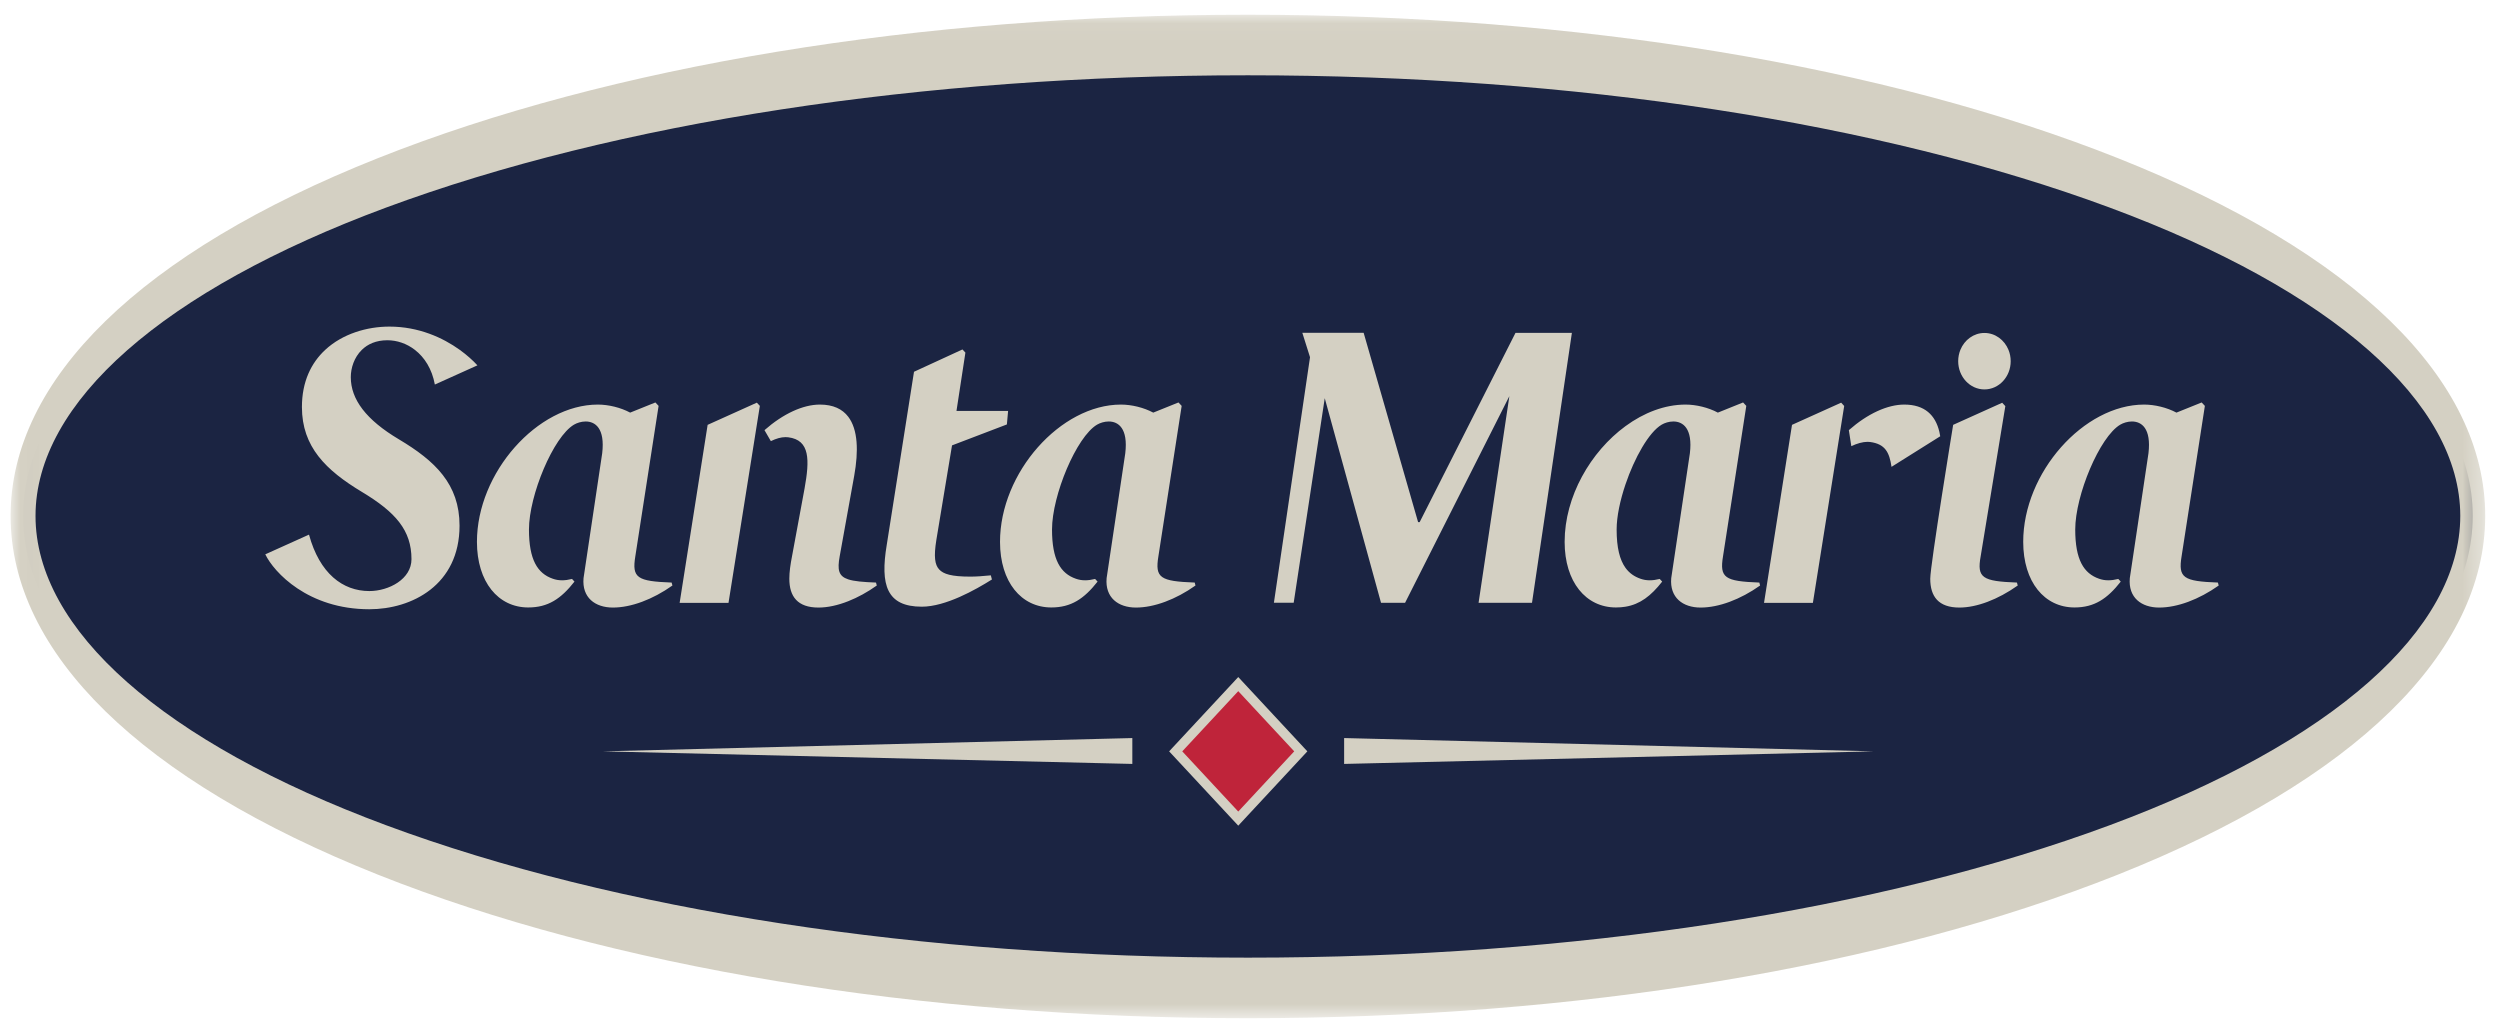
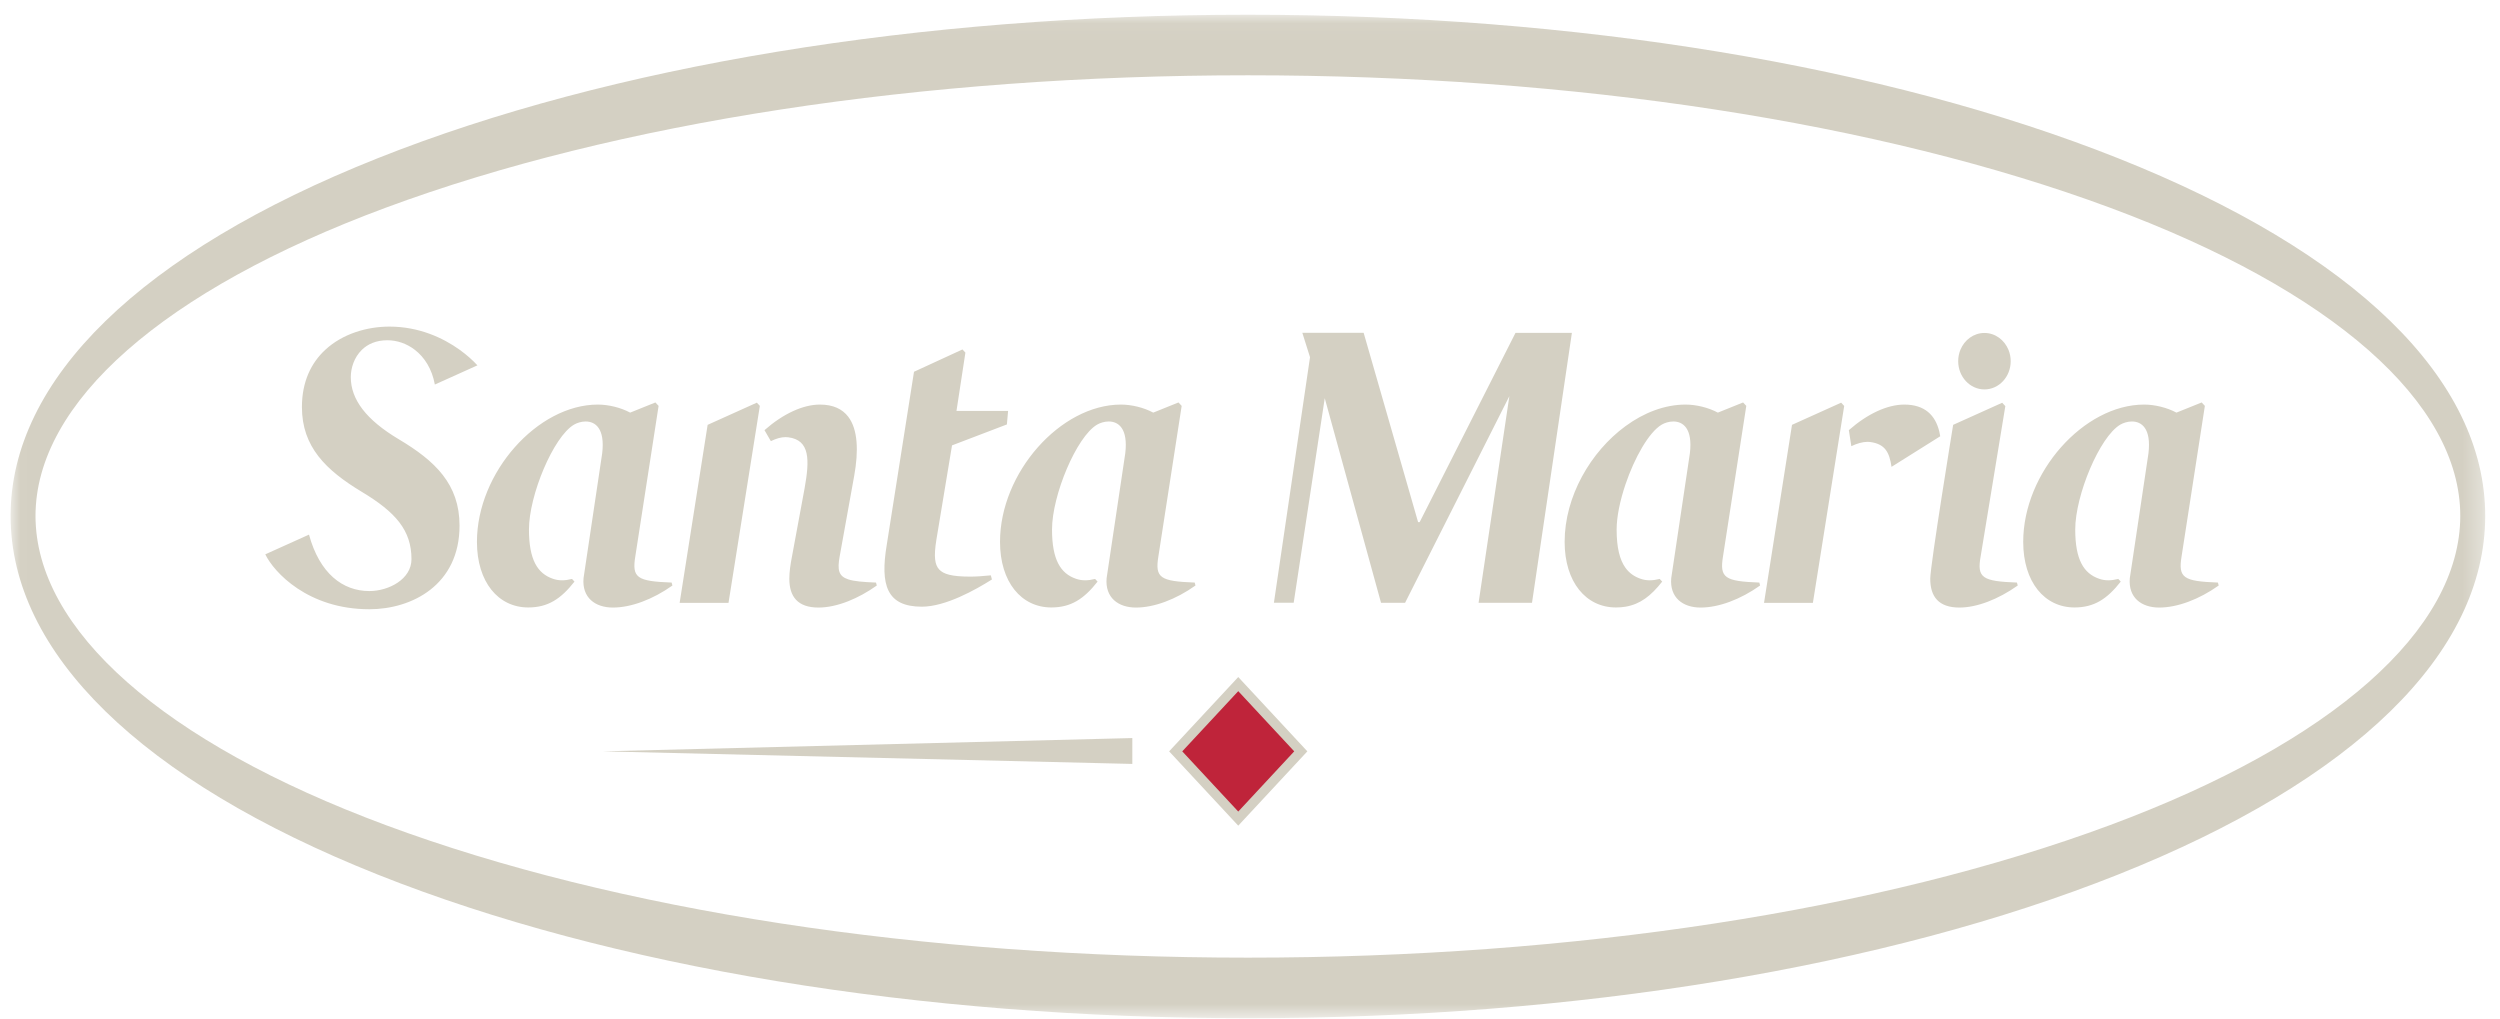
<svg xmlns="http://www.w3.org/2000/svg" xmlns:xlink="http://www.w3.org/1999/xlink" viewBox="0 0 130 53" version="1.1">
  <defs>
    <polygon id="path-1" points="0.014 52.237 128.68 52.237 128.68 0.056 0.014 0.056" />
  </defs>
  <g id="Search---header/menu" stroke="none" stroke-width="1" fill="none" fill-rule="evenodd">
    <g id="A---1440px--/-12col-/-Laptop-L" transform="translate(-21, -22)">
      <g id="vertical-menu">
        <g id="SM_ny_logo_20cm-Copy" transform="translate(21.551, 22.71)">
-           <path d="M64.339,49.785 C99.514,49.785 128.032,39.199 128.032,26.116 C128.032,13.094 99.514,2.508 64.339,2.508 C29.165,2.508 0.648,13.094 0.648,26.116 C0.648,39.199 29.165,49.785 64.339,49.785" id="Fill-1" fill="#1B2442" />
          <g id="Group-5">
            <mask id="mask-2" fill="white">
              <use xlink:href="#path-1" />
            </mask>
            <g id="Clip-3" />
            <path d="M111.727,30.883 C110.802,30.883 110.11,30.366 110.199,29.354 L111.169,22.861 C111.323,21.562 110.807,21.207 110.309,21.207 C110.082,21.207 109.858,21.281 109.703,21.372 C108.632,22.002 107.361,25.041 107.361,26.826 C107.361,28.391 107.801,29.109 108.602,29.385 C108.753,29.438 108.909,29.466 109.082,29.466 C109.239,29.466 109.408,29.443 109.6,29.395 L109.728,29.533 C109.023,30.433 108.349,30.878 107.323,30.878 C105.766,30.878 104.656,29.558 104.656,27.465 C104.656,23.862 107.808,20.328 110.944,20.328 C111.497,20.328 112.132,20.482 112.624,20.746 L113.935,20.218 L113.937,20.219 L114.102,20.396 L112.892,28.216 C112.708,29.34 112.977,29.516 114.78,29.583 L114.821,29.737 C113.796,30.464 112.669,30.883 111.727,30.883 L111.727,30.883 Z M101.338,30.883 C100.252,30.883 99.822,30.31 99.822,29.384 C99.822,28.681 101.013,21.382 101.013,21.382 L103.563,20.233 L103.726,20.408 L102.444,28.216 C102.24,29.34 102.527,29.516 104.33,29.583 L104.371,29.737 C103.346,30.464 102.24,30.883 101.338,30.883 L101.338,30.883 Z M72.161,30.634 L71.262,30.634 L68.336,19.996 L66.721,30.631 L65.692,30.633 L67.57,17.865 L67.45,17.484 L67.17,16.596 L70.359,16.597 L73.19,26.441 L73.271,26.441 L77.807,17.484 L78.255,16.599 L81.187,16.599 L81.057,17.484 L79.113,30.636 L76.335,30.635 L77.936,19.89 L72.514,30.634 L72.161,30.634 L72.161,30.634 Z M54.117,30.878 C52.559,30.878 51.45,29.558 51.45,27.465 C51.45,23.862 54.603,20.328 57.738,20.328 C58.291,20.328 58.925,20.482 59.418,20.746 L60.729,20.218 L60.731,20.219 L60.896,20.396 L59.686,28.216 C59.502,29.34 59.77,29.516 61.574,29.583 L61.614,29.737 C60.59,30.464 59.463,30.883 58.52,30.883 C57.596,30.883 56.905,30.366 56.993,29.354 L57.963,22.861 C58.117,21.562 57.601,21.207 57.103,21.207 C56.875,21.207 56.652,21.281 56.496,21.372 C55.426,22.002 54.154,25.041 54.154,26.826 C54.154,28.391 54.595,29.109 55.396,29.385 C55.546,29.438 55.703,29.466 55.876,29.466 C56.032,29.466 56.203,29.443 56.394,29.395 L56.523,29.533 C55.817,30.433 55.143,30.878 54.117,30.878 L54.117,30.878 Z M24.25,27.465 C24.25,23.862 27.402,20.328 30.537,20.328 C31.091,20.328 31.726,20.482 32.217,20.746 L33.529,20.218 L33.531,20.219 L33.696,20.396 L32.486,28.216 C32.302,29.34 32.571,29.516 34.374,29.583 L34.415,29.737 C33.39,30.464 32.264,30.883 31.321,30.883 C30.396,30.883 29.704,30.366 29.793,29.354 L30.763,22.861 C30.917,21.562 30.401,21.207 29.903,21.207 C29.676,21.207 29.452,21.281 29.297,21.372 C28.226,22.002 26.955,25.041 26.955,26.826 C26.955,28.391 27.395,29.109 28.197,29.385 C28.347,29.438 28.503,29.466 28.676,29.466 C28.833,29.466 29.003,29.443 29.194,29.395 L29.322,29.533 C28.617,30.433 27.943,30.878 26.917,30.878 C25.36,30.878 24.25,29.558 24.25,27.465 L24.25,27.465 Z M18.653,30.971 C15.465,30.971 13.691,29.045 13.244,28.115 L15.517,27.09 C16.066,29.107 17.268,30.025 18.653,30.025 C19.673,30.025 20.846,29.402 20.846,28.367 C20.846,26.869 20.026,25.925 18.264,24.867 C16.399,23.743 15.149,22.528 15.149,20.457 C15.149,19.128 15.636,18.156 16.359,17.484 C17.267,16.64 18.546,16.273 19.698,16.273 C21.219,16.273 22.475,16.848 23.359,17.484 C23.734,17.754 24.043,18.036 24.275,18.288 L22.061,19.286 C21.913,18.474 21.522,17.869 21.024,17.484 C20.596,17.152 20.089,16.983 19.592,16.983 C19.002,16.983 18.567,17.186 18.263,17.484 C17.864,17.875 17.69,18.429 17.69,18.9 C17.69,20.062 18.489,21.121 20.19,22.134 C22.075,23.258 23.345,24.464 23.345,26.624 C23.345,29.709 20.866,30.971 18.653,30.971 L18.653,30.971 Z M36.246,21.382 L38.805,20.228 L38.961,20.395 L37.331,30.64 L34.79,30.64 L36.246,21.382 L36.246,21.382 Z M42.085,20.328 C42.777,20.328 43.253,20.561 43.557,20.96 C44.064,21.625 44.098,22.749 43.868,24.03 L43.113,28.216 C42.985,28.919 43.05,29.251 43.557,29.417 C43.862,29.518 44.325,29.557 45.001,29.583 L45.042,29.737 C44.556,30.083 44.05,30.359 43.557,30.553 C43.013,30.768 42.484,30.883 42.01,30.883 C40.924,30.883 40.494,30.31 40.494,29.384 C40.494,29.032 40.552,28.635 40.634,28.216 L41.286,24.691 C41.552,23.214 41.579,22.172 40.437,22.029 C40.39,22.023 40.344,22.021 40.297,22.021 C40.06,22.021 39.815,22.093 39.533,22.229 L39.202,21.658 C40.177,20.8 41.21,20.328 42.085,20.328 L42.085,20.328 Z M45.56,27.622 L46.977,18.622 L49.448,17.484 L49.497,17.461 L49.517,17.484 L49.65,17.626 L49.186,20.658 L51.87,20.658 L51.807,21.361 L48.954,22.45 L48.141,27.357 C47.998,28.239 48.06,28.657 48.285,28.9 C48.51,29.142 48.92,29.274 49.903,29.274 C50.211,29.274 50.522,29.252 50.972,29.208 L51.029,29.423 C50.178,29.959 48.619,30.838 47.383,30.838 C45.56,30.838 45.211,29.714 45.56,27.622 L45.56,27.622 Z M83.974,21.45 C84.93,20.749 86.015,20.328 87.098,20.328 C87.651,20.328 88.285,20.482 88.778,20.746 L90.089,20.218 L90.091,20.219 L90.256,20.396 L89.046,28.216 C88.862,29.34 89.13,29.516 90.934,29.583 L90.974,29.737 C89.95,30.464 88.823,30.883 87.881,30.883 C86.956,30.883 86.265,30.366 86.353,29.354 L87.323,22.861 C87.477,21.562 86.961,21.207 86.463,21.207 C86.235,21.207 86.012,21.281 85.857,21.372 C85.188,21.765 84.44,23.099 83.974,24.479 C83.693,25.309 83.514,26.156 83.514,26.826 C83.514,27.766 83.674,28.4 83.974,28.817 C84.174,29.094 84.436,29.275 84.756,29.385 C84.906,29.438 85.063,29.466 85.236,29.466 C85.392,29.466 85.563,29.443 85.754,29.395 L85.883,29.533 C85.298,30.279 84.734,30.712 83.974,30.839 C83.817,30.865 83.653,30.878 83.477,30.878 C81.92,30.878 80.81,29.558 80.81,27.465 C80.81,25.106 82.162,22.777 83.974,21.45 L83.974,21.45 Z M92.633,21.382 L95.189,20.229 L95.347,20.4 L93.719,30.64 L91.178,30.64 L92.633,21.382 L92.633,21.382 Z M98.472,20.328 C99.538,20.328 100.09,20.88 100.295,21.741 C100.313,21.817 100.329,21.895 100.341,21.976 L97.808,23.566 C97.697,22.808 97.476,22.379 96.696,22.274 C96.654,22.268 96.61,22.265 96.565,22.265 C96.307,22.265 96.004,22.353 95.718,22.491 L95.589,21.658 C96.564,20.8 97.597,20.328 98.472,20.328 L98.472,20.328 Z M101.388,17.484 C101.599,16.966 102.08,16.604 102.64,16.604 C103.2,16.604 103.68,16.966 103.891,17.484 C103.965,17.664 104.005,17.863 104.005,18.072 C104.005,18.883 103.394,19.54 102.64,19.54 C101.886,19.54 101.275,18.883 101.275,18.072 C101.275,17.863 101.316,17.664 101.388,17.484 L101.388,17.484 Z" id="Fill-2" fill="#D4D0C3" mask="url(#mask-2)" />
            <path d="M64.339,3.205 C47.402,3.205 31.483,5.65 19.515,10.088 C7.936,14.382 1.296,20.224 1.296,26.117 C1.296,32.035 7.937,37.897 19.515,42.198 C31.476,46.641 47.395,49.088 64.339,49.088 C81.285,49.088 97.204,46.641 109.164,42.198 C120.743,37.897 127.383,32.035 127.383,26.117 C127.383,20.224 120.743,14.382 109.164,10.088 C97.195,5.65 81.276,3.205 64.339,3.205 M64.339,52.237 C47.254,52.237 31.185,49.585 19.091,44.768 C6.78,39.865 0,33.24 0,26.115 C0,19.016 6.78,12.412 19.092,7.517 C31.193,2.705 47.262,0.056 64.339,0.056 C81.416,0.056 97.486,2.705 109.587,7.517 C121.899,12.412 128.68,19.016 128.68,26.115 C128.68,33.24 121.9,39.865 109.587,44.768 C97.494,49.585 81.424,52.237 64.339,52.237" id="Fill-4" fill="#D4D0C3" mask="url(#mask-2)" />
          </g>
          <polyline id="Fill-6" fill="#BF243A" points="67.09 38.36 63.838 34.863 60.585 38.36 63.838 41.858 67.09 38.36" />
          <polygon id="Stroke-7" stroke="#D4D0C3" stroke-width="0.5" points="67.09 38.36 63.838 34.863 60.585 38.36 63.838 41.858" />
          <polyline id="Fill-8" fill="#D4D0C3" points="58.33 37.669 58.33 39.014 30.793 38.36 58.33 37.669" />
-           <polyline id="Fill-9" fill="#D4D0C3" points="69.344 37.669 69.344 39.014 96.882 38.36 69.344 37.669" />
        </g>
      </g>
    </g>
  </g>
</svg>